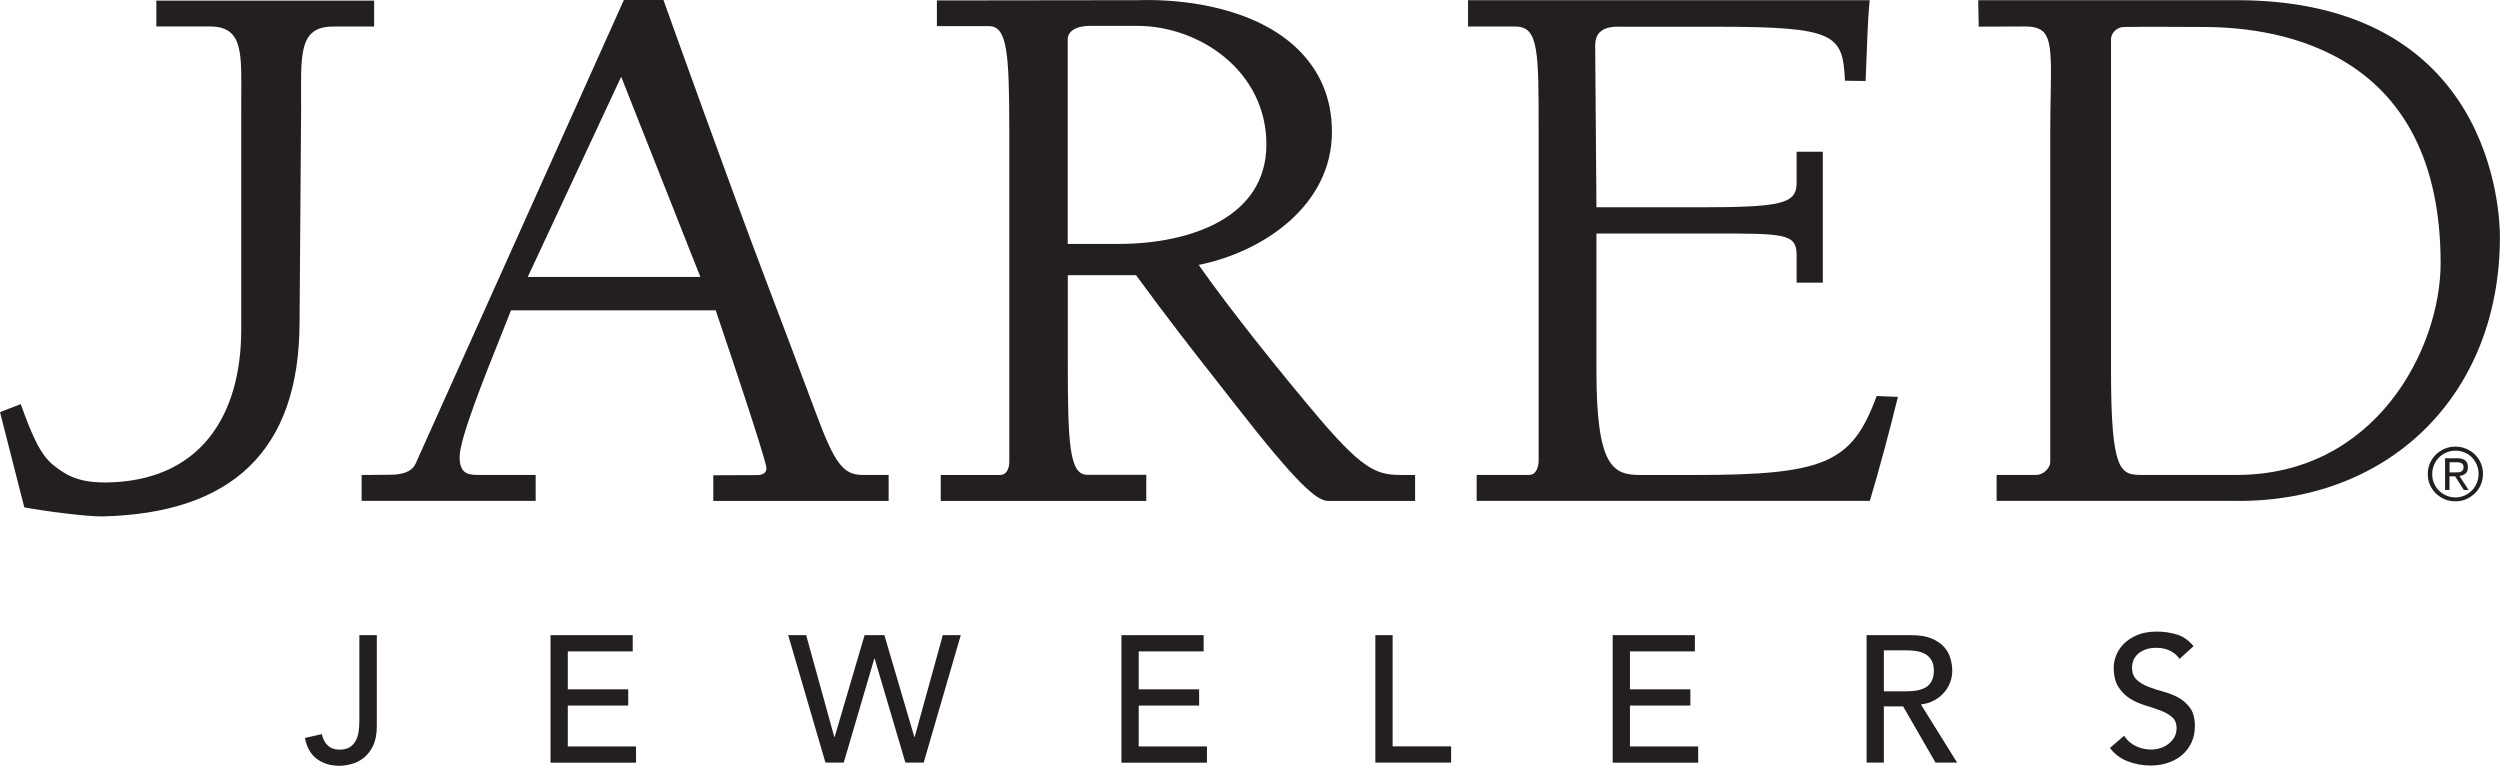
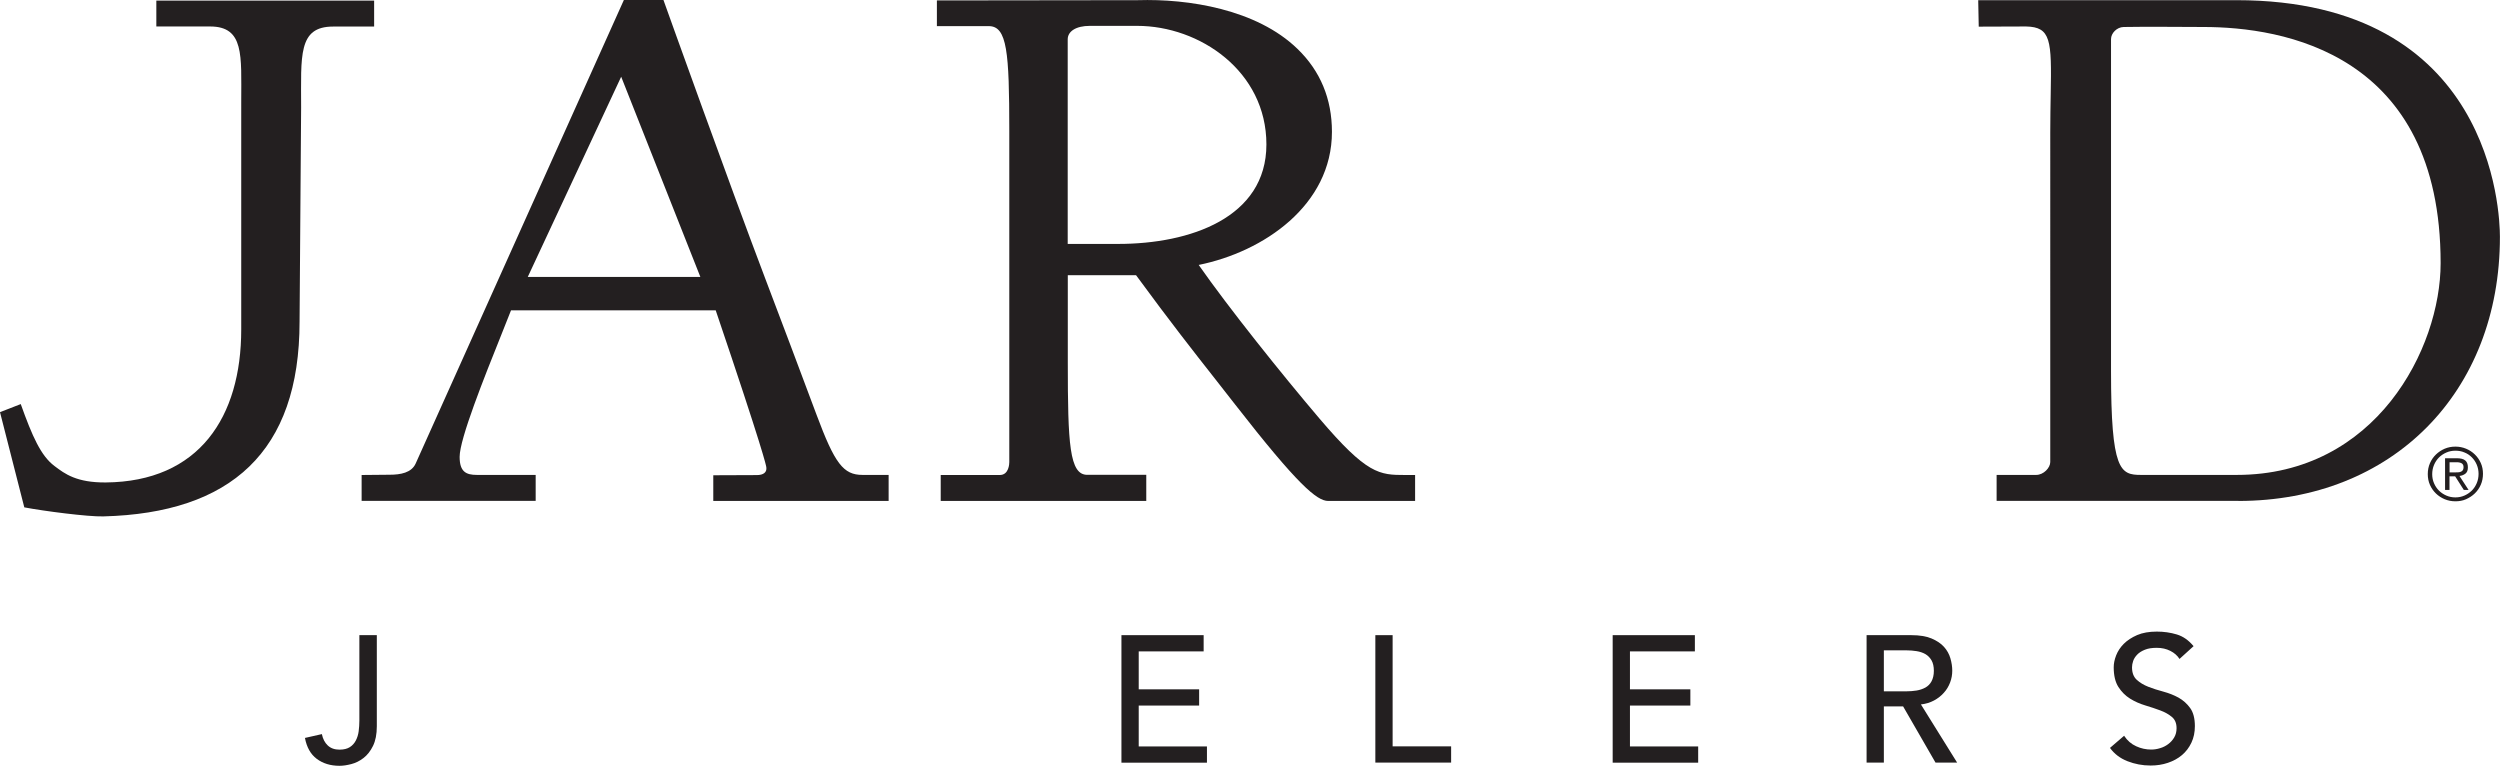
<svg xmlns="http://www.w3.org/2000/svg" id="Layer_1" data-name="Layer 1" viewBox="0 0 288 88.22">
  <defs>
    <style>
      .cls-1 {
        fill: #231f20;
      }
    </style>
  </defs>
  <g>
    <path class="cls-1" d="M41.42,73.17h1.99v10.49c0,.93-.15,1.68-.44,2.27-.29.59-.65,1.05-1.09,1.39s-.9.57-1.4.7c-.5.13-.95.2-1.37.2-1.04,0-1.91-.27-2.62-.8-.71-.53-1.16-1.34-1.36-2.41l1.95-.44c.11.55.34.99.68,1.31s.79.48,1.35.48c.5,0,.89-.1,1.19-.29.3-.19.53-.45.69-.76s.28-.67.33-1.07c.05-.4.08-.81.08-1.22v-9.85Z" />
-     <path class="cls-1" d="M63.42,73.17h9.47v1.87h-7.48v4.37h6.96v1.87h-6.96v4.71h7.86v1.87h-9.85v-14.68Z" />
-     <path class="cls-1" d="M90.8,73.17h2.07l3.24,11.73h.04l3.45-11.73h2.28l3.45,11.73h.04l3.24-11.73h2.07l-4.27,14.68h-2.11l-3.54-11.98h-.04l-3.52,11.98h-2.11l-4.29-14.68Z" />
    <path class="cls-1" d="M129.19,73.17h9.47v1.87h-7.48v4.37h6.96v1.87h-6.96v4.71h7.86v1.87h-9.85v-14.68Z" />
    <path class="cls-1" d="M158.44,73.17h1.99v12.81h6.74v1.87h-8.73v-14.68Z" />
    <path class="cls-1" d="M185.78,73.17h9.47v1.87h-7.48v4.37h6.96v1.87h-6.96v4.71h7.86v1.87h-9.85v-14.68Z" />
    <path class="cls-1" d="M215.03,73.17h5.16c.94,0,1.71.13,2.32.38.61.26,1.09.58,1.44.97.35.39.6.84.74,1.33.14.49.21.96.21,1.42s-.08.92-.25,1.36c-.17.44-.4.83-.72,1.18-.31.35-.69.65-1.14.89-.45.24-.95.39-1.5.45l4.17,6.7h-2.49l-3.73-6.47h-2.22v6.47h-1.99v-14.68ZM217.02,79.64h2.61c.39,0,.77-.03,1.15-.09.38-.06.72-.18,1.02-.34.3-.17.54-.4.71-.72s.27-.72.27-1.21-.09-.9-.27-1.21c-.18-.31-.42-.55-.71-.72-.3-.17-.64-.28-1.02-.34s-.76-.09-1.15-.09h-2.61v4.73Z" />
    <path class="cls-1" d="M244.71,84.78c.36.54.82.94,1.38,1.19.56.26,1.14.38,1.73.38.33,0,.67-.05,1.02-.16.35-.1.66-.26.94-.47.28-.21.51-.46.69-.77.18-.3.27-.66.27-1.06,0-.57-.18-1-.54-1.3-.36-.3-.8-.55-1.34-.75-.53-.2-1.11-.39-1.74-.58-.63-.19-1.21-.45-1.74-.78-.53-.33-.98-.78-1.34-1.34-.36-.56-.54-1.32-.54-2.27,0-.43.09-.88.28-1.37.19-.48.48-.93.88-1.33.4-.4.92-.74,1.54-1.01.63-.27,1.39-.4,2.27-.4.8,0,1.57.11,2.3.33.73.22,1.37.67,1.93,1.35l-1.62,1.47c-.25-.39-.6-.7-1.06-.93-.46-.23-.97-.35-1.55-.35s-1.01.07-1.38.22c-.37.15-.66.33-.88.56s-.38.47-.47.74-.13.5-.13.73c0,.62.18,1.1.54,1.43.36.33.8.6,1.34.81.53.21,1.11.39,1.74.56s1.21.4,1.74.69c.53.3.98.7,1.34,1.2.36.5.54,1.2.54,2.08,0,.71-.13,1.34-.4,1.91-.27.57-.63,1.04-1.09,1.43-.46.39-1,.68-1.62.89-.62.21-1.29.31-1.99.31-.94,0-1.83-.17-2.67-.5-.84-.33-1.51-.84-2.01-1.53l1.64-1.41Z" />
  </g>
  <g>
    <path class="cls-1" d="M279.68,54.62c0-.45.08-.87.25-1.26s.4-.72.69-1c.29-.28.62-.5,1.01-.67.38-.16.79-.24,1.23-.24s.84.08,1.23.24c.39.16.72.38,1.01.66.29.28.52.61.69.99.17.38.25.8.25,1.24s-.08.87-.25,1.26c-.17.39-.4.72-.69,1-.29.28-.63.5-1.01.67s-.8.24-1.23.24-.85-.08-1.23-.24-.72-.38-1.01-.66c-.29-.28-.52-.61-.69-.99s-.25-.8-.25-1.24ZM280.19,54.62c0,.38.07.73.21,1.05.14.33.33.61.57.85.24.24.53.43.85.57.32.14.67.21,1.04.21s.72-.07,1.04-.21c.32-.14.6-.33.85-.57.24-.24.43-.53.57-.86.14-.33.21-.69.21-1.07s-.07-.73-.21-1.06c-.14-.33-.33-.61-.57-.85-.24-.24-.52-.43-.85-.56-.32-.14-.67-.2-1.04-.2s-.72.07-1.04.21c-.32.14-.61.33-.85.57s-.43.53-.57.86c-.14.33-.21.69-.21,1.08ZM281.68,52.79h1.34c.44,0,.77.08.97.25.21.17.31.43.31.8,0,.33-.09.57-.28.72s-.42.24-.69.27l1.05,1.61h-.55l-1-1.57h-.65v1.57h-.51v-3.65ZM282.19,54.42h.63c.12,0,.25,0,.36-.01.12,0,.22-.03.32-.07.09-.04.17-.1.22-.18s.08-.19.08-.34c0-.12-.02-.22-.07-.3-.05-.08-.11-.13-.19-.17-.08-.04-.17-.06-.27-.08s-.2-.02-.29-.02h-.79v1.17Z" />
    <path class="cls-1" d="M102.37,57.71h-20.2v-2.96l5.01-.02c.76,0,1.19-.31,1.1-.91-.03-.22-.35-1.89-5.83-18.07h-23.58c-.31.79-.67,1.67-1.04,2.62-2.06,5.14-4.88,12.18-4.88,14.26,0,1.74.76,2.08,1.99,2.08h6.77v2.99h-20.05v-2.98l3.21-.03c1.29,0,2.53-.23,3.01-1.28L71.87,0s4.44,0,4.56,0c.61,1.71,7.53,21.03,11.7,32.02,1.92,5.06,3.92,10.35,5.94,15.77,2.1,5.63,3.09,6.92,5.29,6.92h3.01v2.99ZM60.8,31.9h19.88l-9.12-23.06-10.76,23.06Z" />
    <path class="cls-1" d="M132.06,57.71h-23.69v-2.99s6.81,0,6.81,0c1.06,0,1.09-1.33,1.09-1.48V15.09c0-9.1-.25-12.08-2.36-12.08h-5.98V.05l23.15-.03c5.79-.18,13.68,1.04,18.39,5.61,2.64,2.55,3.97,5.77,3.97,9.56,0,8.45-7.87,13.82-15.35,15.33,3.44,4.93,9.54,12.55,13.89,17.67,5.5,6.47,6.92,6.53,9.9,6.53h1.14v2.99h-10.01c-1.3,0-3.49-1.83-10.73-11.12-.77-.99-1.52-1.94-2.26-2.89-2.54-3.23-5.17-6.57-9.15-12h-7.86v10.06c0,9.39.19,12.94,2.24,12.94h6.8s0,3,0,3ZM123.01,28.1h5.82c8.25,0,17.06-3.01,17.06-11.46s-7.7-13.66-14.89-13.66h-5.44c-1.64,0-2.56.65-2.56,1.55v23.57Z" />
-     <path class="cls-1" d="M215.43,57.7h-45.32v-2.99h6.06c.86,0,1.08-1.06,1.08-1.62V15.08c0-9.23,0-12.02-2.67-12.02h-5.46V.02h46.27l-.03.31c-.17,1.61-.29,4.99-.44,9l-2.38-.03c-.25-5.34-1.02-6.22-14.84-6.22h-11.05c-.85-.03-1.79.06-2.39.67-.38.39-.54,1.02-.49,1.89l.14,18.24h11.9c9.49,0,11.16-.42,11.16-2.81v-3.59h3.02v15.08h-3.02v-3.18c0-2.51-1.43-2.48-10.01-2.48h-13.05v15.82c0,11.07,1.9,12,5.07,12h6.1c15.11,0,18.27-1.33,21.11-9.1l2.45.1c-1,4.1-2.21,8.57-3.18,11.79l-.06.2Z" />
    <path class="cls-1" d="M257.87,57.7h-27.86v-2.99h4.56c.86,0,1.62-.83,1.62-1.48V15.21c0-1.62.03-3.05.05-4.31.12-6.3.03-7.79-2.84-7.85l-5.45.02-.06-3.05h29.73c29.52,0,30.37,24.47,30.37,27.27,0,17.91-12.39,30.42-30.13,30.42ZM243.19,4.5v38.26c0,11.47,1.06,11.95,3.45,11.95h11.04c16.02,0,23.48-14.56,23.48-24.39,0-24.24-18.2-27.21-27.33-27.21-.84,0-7.29-.05-9.19,0-.79.02-1.45.72-1.45,1.39Z" />
    <path class="cls-1" d="M2.8,58.45l-2.8-10.97,2.39-.93c1.33,3.72,2.32,5.96,3.88,7.13,1.22.93,2.57,1.92,5.9,1.9,10.78-.09,15.62-7.55,15.62-17.62V11.68c0-5.3.36-8.63-3.59-8.63h-6.19V.07h25.09v2.99h-4.73c-4.05,0-3.68,3.36-3.68,9.28l-.18,24.72c0,14.99-7.93,22.05-22.61,22.43-1.75.05-6.9-.62-9.09-1.04Z" />
  </g>
</svg>